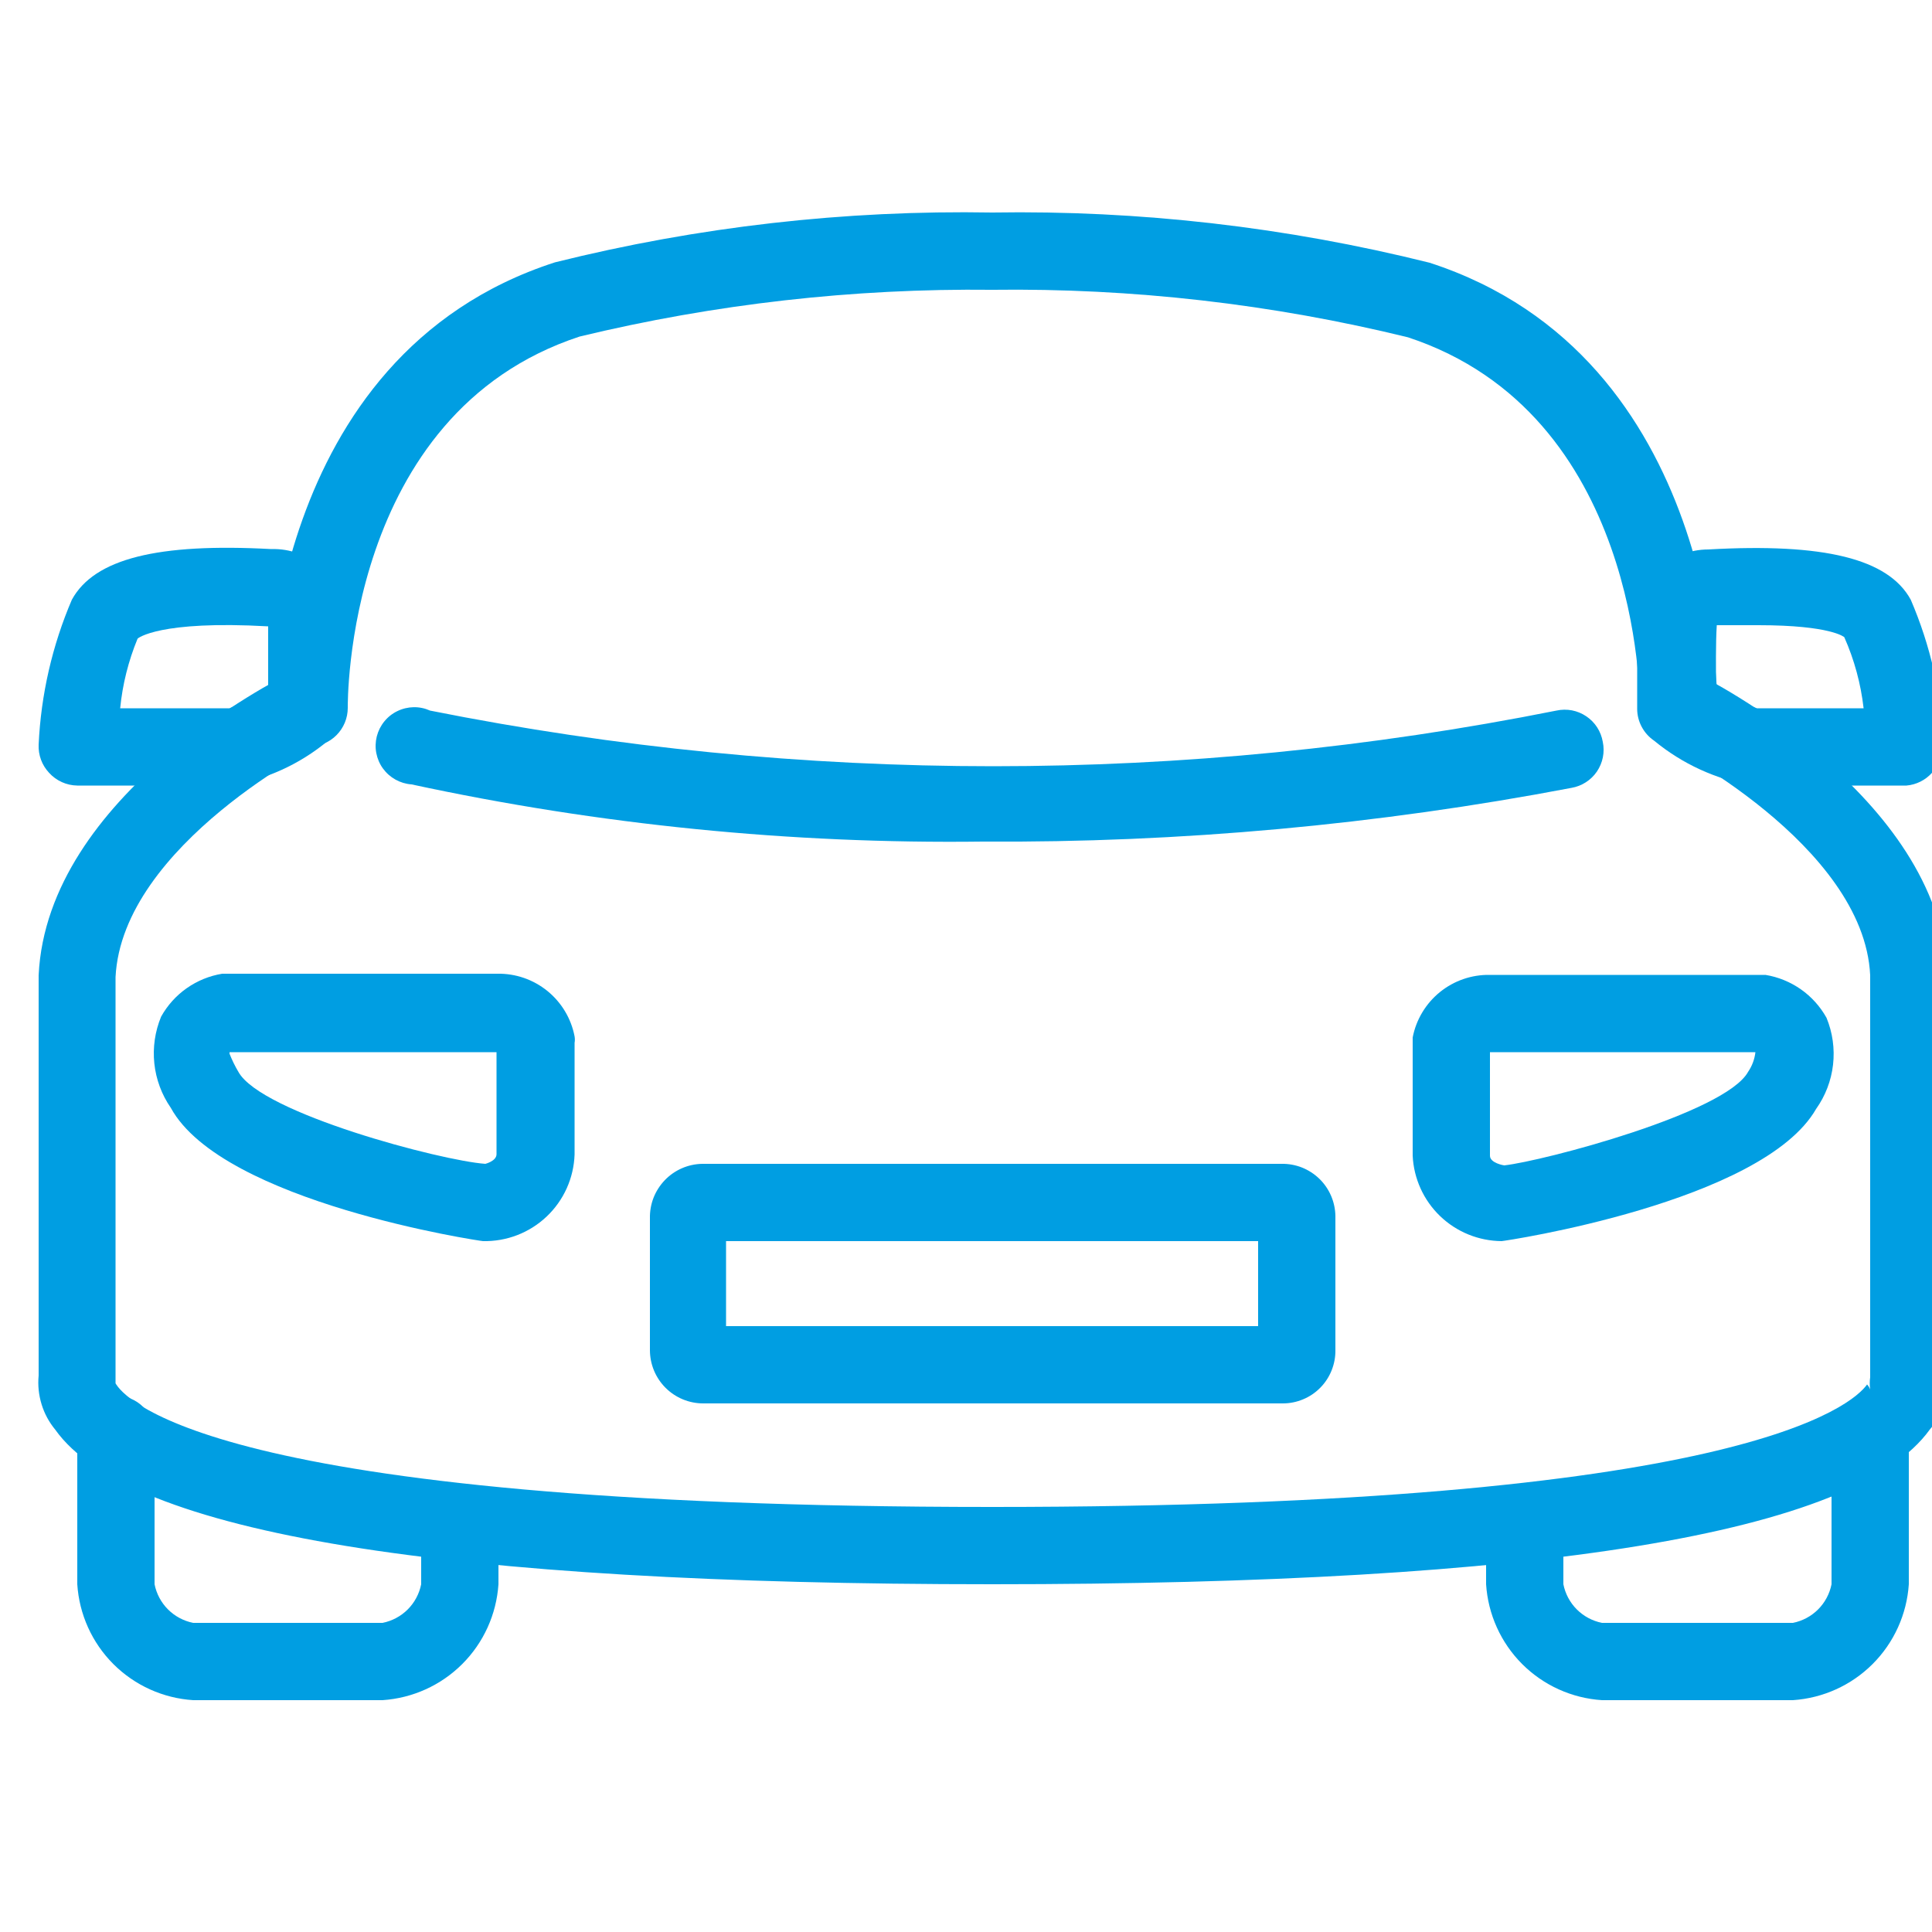
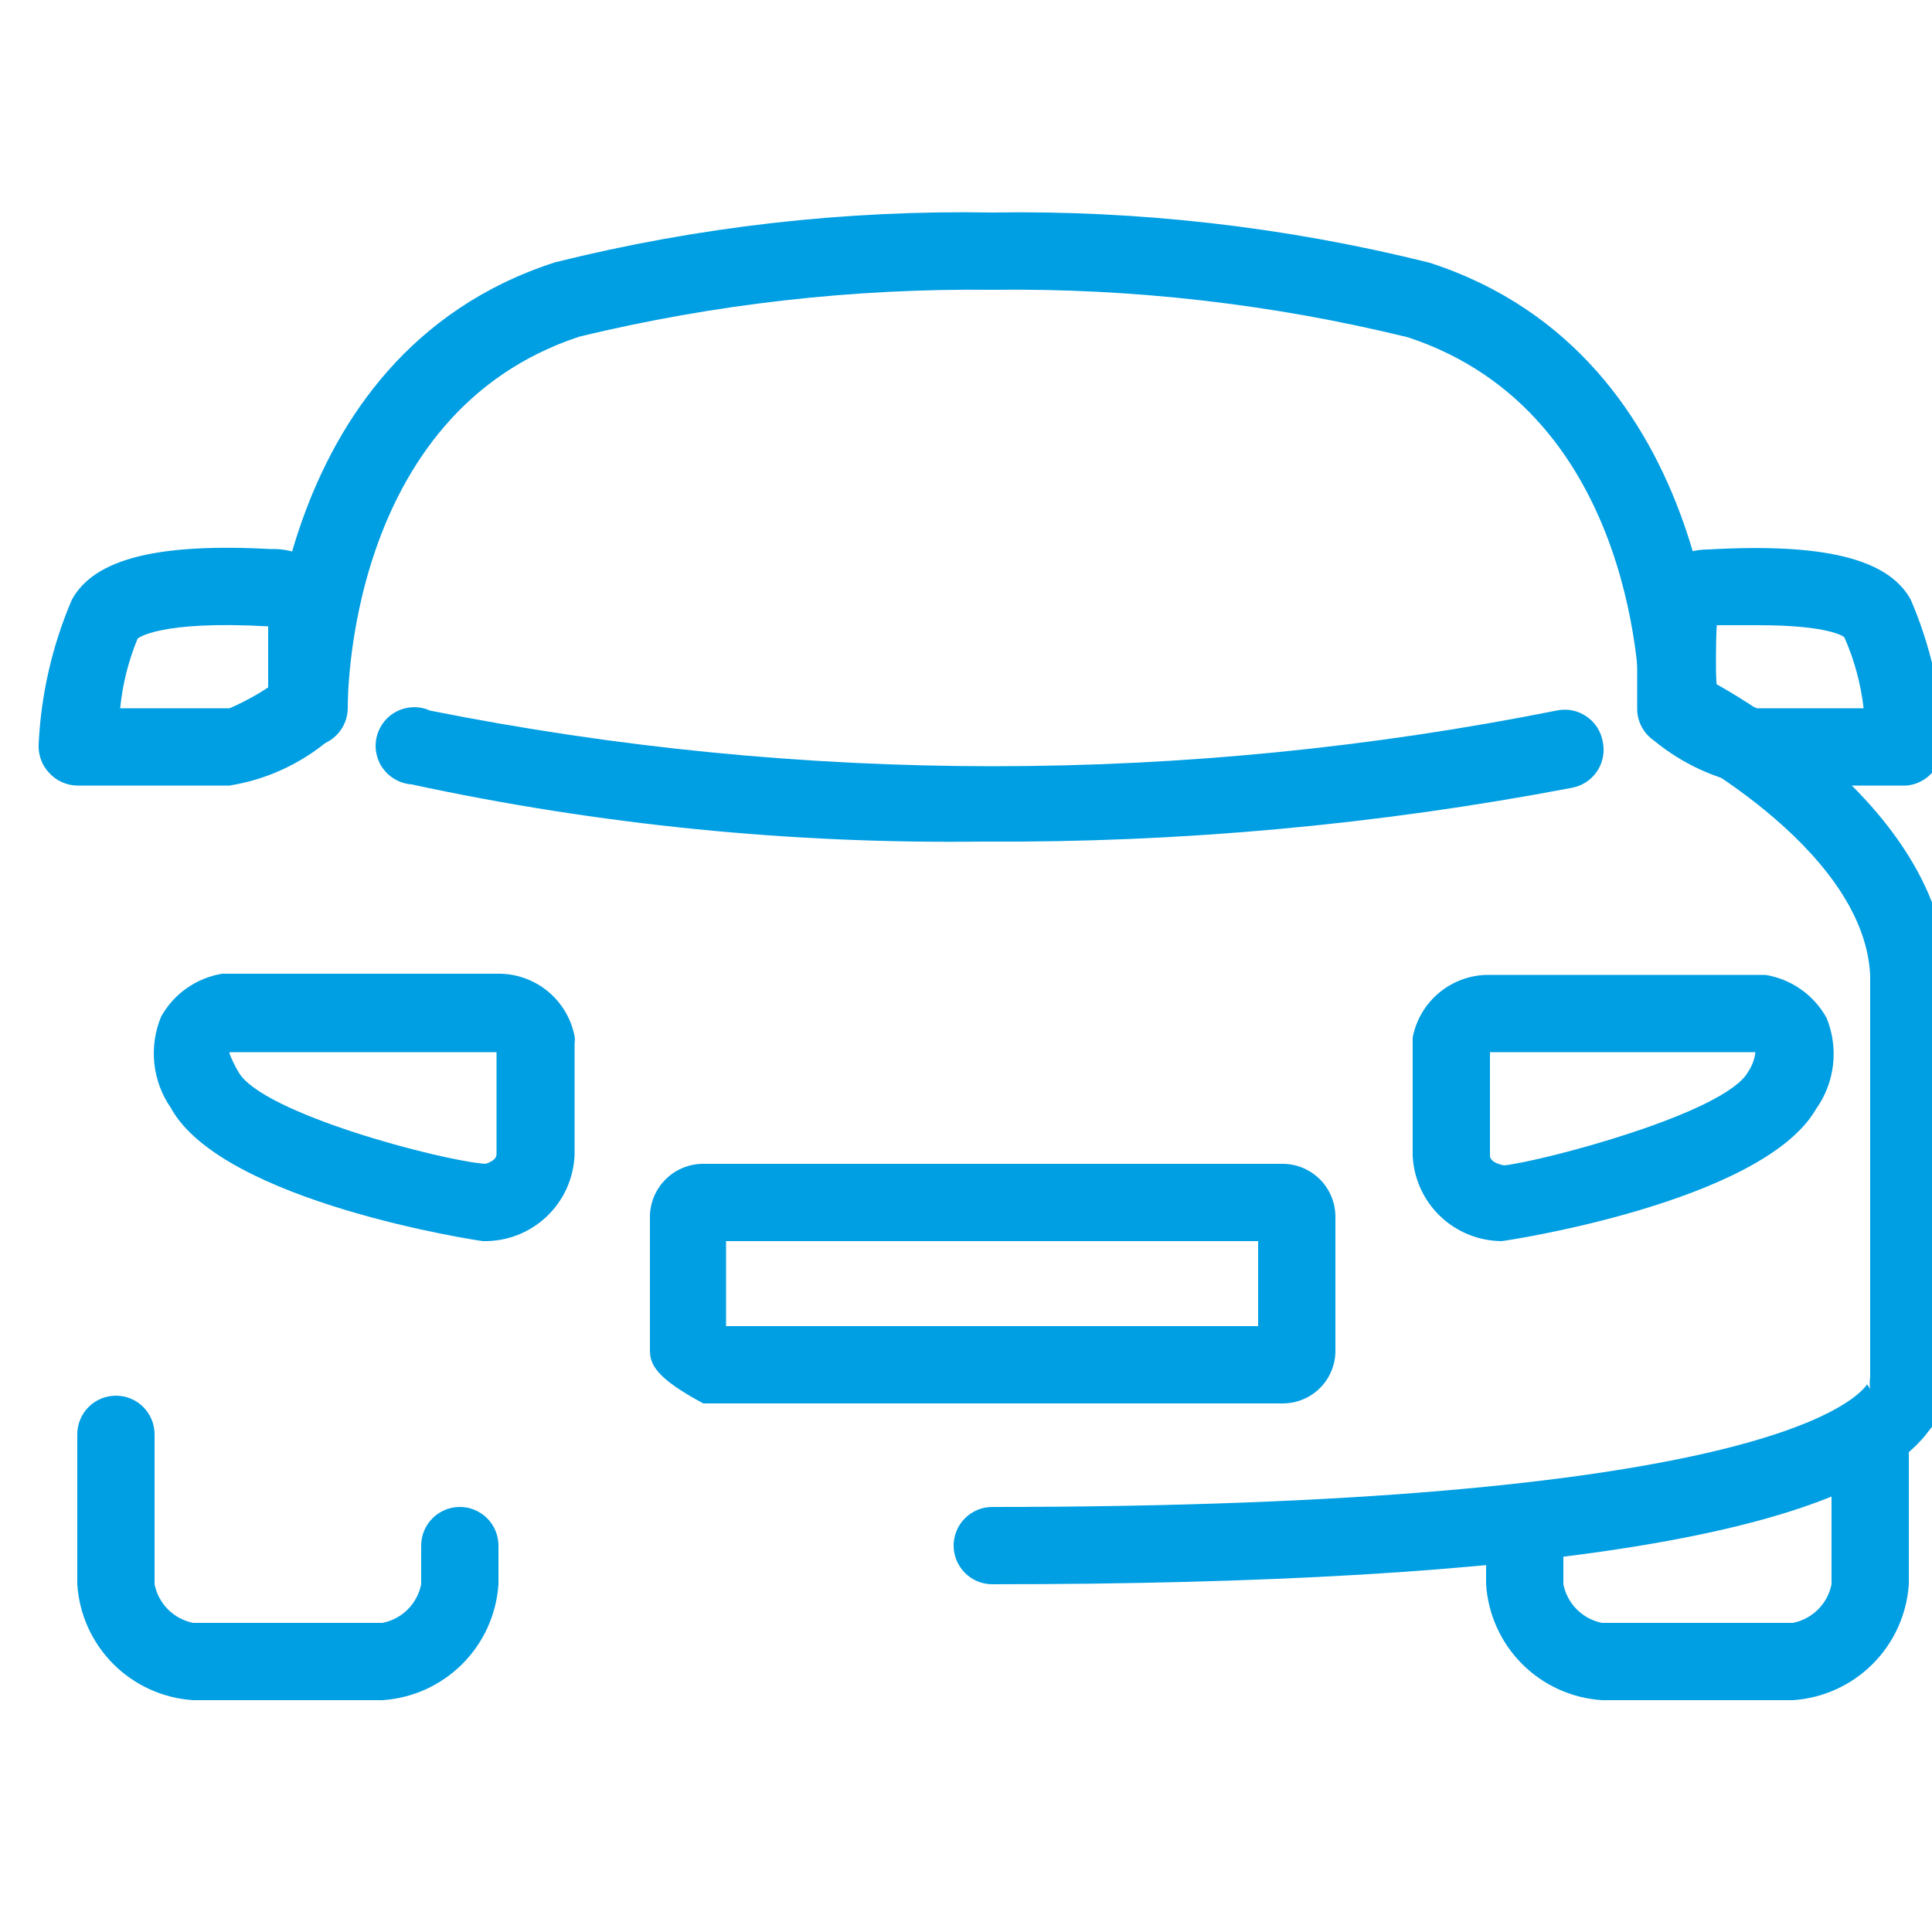
<svg xmlns="http://www.w3.org/2000/svg" width="50" height="50" viewBox="0 0 50 50" fill="none">
  <g clip-path="url(#clip0_214_1274)">
    <path d="M7.93 19.34C7.665 19.34 7.41 19.235 7.223 19.047C7.035 18.859 6.93 18.605 6.93 18.34C6.93 18.25 6.85 9.22 14.36 6.79C18.061 5.867 21.866 5.433 25.68 5.5C25.945 5.5 26.2 5.605 26.387 5.793C26.575 5.98 26.68 6.235 26.68 6.5C26.68 6.765 26.575 7.019 26.387 7.207C26.2 7.394 25.945 7.5 25.68 7.5C22.084 7.46 18.496 7.866 15 8.71C8.91 10.71 9 18.25 9 18.32C9 18.585 8.895 18.839 8.707 19.027C8.52 19.215 8.265 19.32 8 19.32L7.93 19.34Z" fill="#009EE2" />
    <path d="M43.44 19.34C43.175 19.34 42.92 19.235 42.733 19.047C42.545 18.859 42.44 18.605 42.44 18.34C42.44 18.03 42.44 10.71 36.44 8.73C32.92 7.867 29.304 7.454 25.68 7.5C25.415 7.5 25.16 7.394 24.973 7.207C24.785 7.019 24.68 6.765 24.68 6.5C24.68 6.235 24.785 5.98 24.973 5.793C25.16 5.605 25.415 5.5 25.68 5.5C29.494 5.439 33.299 5.876 37 6.8C44.52 9.24 44.45 18.27 44.45 18.36C44.445 18.623 44.336 18.874 44.147 19.058C43.958 19.241 43.703 19.343 43.44 19.34Z" fill="#009EE2" />
-     <path d="M25.68 41C11.5 41 3.34 39.69 1.43 37C1.27 36.806 1.149 36.583 1.076 36.343C1.002 36.102 0.976 35.85 1 35.6V25.24C1.22 20.58 7.21 17.57 7.47 17.44C7.589 17.38 7.718 17.345 7.85 17.336C7.983 17.327 8.116 17.344 8.241 17.387C8.367 17.43 8.483 17.497 8.582 17.585C8.682 17.673 8.762 17.78 8.82 17.9C8.878 18.018 8.912 18.146 8.92 18.278C8.929 18.409 8.911 18.541 8.868 18.665C8.826 18.79 8.759 18.905 8.671 19.003C8.584 19.102 8.478 19.182 8.36 19.24C8.3 19.24 3.16 21.86 2.99 25.29V35.8C3.18 36.13 5.27 39 25.68 39C25.945 39 26.2 39.105 26.387 39.293C26.575 39.48 26.68 39.735 26.68 40C26.68 40.265 26.575 40.519 26.387 40.707C26.2 40.895 25.945 41 25.68 41Z" fill="#009EE2" />
    <path d="M25.68 41C25.415 41 25.16 40.895 24.973 40.707C24.785 40.519 24.68 40.265 24.68 40C24.68 39.735 24.785 39.48 24.973 39.293C25.16 39.105 25.415 39 25.68 39C45.06 39 47.94 36.36 48.32 35.83C48.354 35.868 48.382 35.912 48.4 35.96C48.385 35.854 48.385 35.746 48.4 35.64V25.24C48.24 21.86 43.09 19.24 43.04 19.24C42.803 19.122 42.622 18.914 42.538 18.663C42.453 18.412 42.472 18.137 42.59 17.9C42.648 17.782 42.728 17.676 42.827 17.588C42.925 17.501 43.04 17.434 43.164 17.392C43.289 17.349 43.421 17.331 43.552 17.339C43.683 17.348 43.812 17.382 43.93 17.44C44.18 17.57 50.18 20.58 50.4 25.19V35.59C50.421 35.844 50.392 36.099 50.312 36.341C50.233 36.584 50.107 36.807 49.94 37C48 39.69 39.87 41 25.68 41Z" fill="#009EE2" />
    <path d="M25.43 21.78C20.463 21.843 15.505 21.347 10.65 20.3C10.504 20.29 10.363 20.247 10.235 20.176C10.107 20.105 9.997 20.007 9.911 19.889C9.825 19.771 9.767 19.635 9.739 19.491C9.711 19.348 9.716 19.2 9.751 19.059C9.787 18.917 9.853 18.785 9.945 18.672C10.037 18.558 10.153 18.466 10.285 18.403C10.416 18.339 10.56 18.305 10.706 18.302C10.852 18.3 10.997 18.33 11.13 18.39C20.752 20.31 30.658 20.31 40.28 18.39C40.412 18.361 40.549 18.359 40.682 18.384C40.815 18.41 40.941 18.462 41.053 18.538C41.166 18.614 41.261 18.711 41.335 18.825C41.408 18.939 41.457 19.066 41.48 19.2C41.508 19.331 41.508 19.467 41.482 19.599C41.456 19.731 41.403 19.856 41.328 19.967C41.252 20.078 41.155 20.173 41.042 20.245C40.929 20.318 40.803 20.367 40.67 20.39C35.647 21.347 30.543 21.813 25.43 21.78Z" fill="#009EE2" />
    <path d="M5.94 20.33H2C1.862 20.328 1.726 20.298 1.601 20.241C1.475 20.184 1.362 20.102 1.27 20C1.179 19.902 1.107 19.788 1.061 19.662C1.015 19.537 0.994 19.403 1 19.27C1.06 17.978 1.351 16.708 1.86 15.52C2.44 14.46 4.08 14.05 7.02 14.21C7.263 14.202 7.505 14.242 7.733 14.327C7.96 14.413 8.169 14.543 8.346 14.709C8.523 14.875 8.666 15.075 8.767 15.296C8.867 15.518 8.922 15.757 8.93 16V18.35C8.929 18.512 8.888 18.671 8.811 18.814C8.735 18.957 8.624 19.079 8.49 19.17C7.76 19.779 6.879 20.18 5.94 20.33ZM3.11 18.33H5.94C6.289 18.18 6.623 17.999 6.94 17.79V16.21C4.12 16.05 3.56 16.52 3.56 16.53C3.323 17.105 3.171 17.711 3.11 18.33Z" fill="#009EE2" />
    <path d="M49.34 20.33H45.34C44.41 20.17 43.538 19.77 42.81 19.17C42.676 19.079 42.566 18.957 42.489 18.814C42.412 18.671 42.371 18.512 42.37 18.35V16C42.386 15.522 42.586 15.07 42.93 14.737C43.273 14.405 43.732 14.22 44.21 14.22C47.21 14.05 48.87 14.46 49.45 15.52C49.961 16.707 50.249 17.978 50.3 19.27C50.302 19.405 50.277 19.54 50.225 19.666C50.173 19.791 50.097 19.905 50 20C49.83 20.19 49.594 20.308 49.34 20.33ZM44.41 17.79C44.737 18.017 45.094 18.198 45.47 18.33H48.23C48.158 17.695 47.989 17.074 47.73 16.49C47.73 16.49 47.39 16.18 45.51 16.18H44.43C44.4 16.65 44.41 17.32 44.41 17.79Z" fill="#009EE2" />
    <path d="M12.5 32.12C12.44 32.12 5.76 31.12 4.42 28.67C4.184 28.329 4.038 27.934 3.994 27.522C3.951 27.109 4.011 26.693 4.17 26.31C4.333 26.018 4.559 25.766 4.833 25.574C5.107 25.382 5.42 25.254 5.75 25.2H12.87C13.341 25.191 13.799 25.349 14.165 25.645C14.531 25.942 14.781 26.358 14.87 26.82C14.88 26.876 14.88 26.934 14.87 26.99V29.88C14.849 30.49 14.589 31.067 14.145 31.486C13.701 31.906 13.11 32.133 12.5 32.12ZM5.94 27.27C6.004 27.432 6.081 27.59 6.17 27.74C6.76 28.81 11.42 30.04 12.56 30.12C12.56 30.12 12.85 30.05 12.85 29.87V27.23H5.94V27.27Z" fill="#009EE2" />
    <path d="M38.86 32.12C38.267 32.115 37.698 31.884 37.27 31.473C36.842 31.062 36.588 30.502 36.56 29.91V26.85C36.649 26.388 36.899 25.972 37.265 25.675C37.631 25.379 38.089 25.221 38.56 25.23H45.69C46.02 25.284 46.333 25.412 46.607 25.604C46.881 25.796 47.107 26.048 47.27 26.34C47.428 26.724 47.486 27.142 47.439 27.555C47.392 27.967 47.241 28.361 47 28.7C45.61 31.12 38.93 32.12 38.86 32.12ZM38.56 27.23V29.91C38.56 30.1 38.92 30.16 38.93 30.16C39.93 30.05 44.65 28.81 45.24 27.74C45.344 27.588 45.409 27.413 45.43 27.23H38.56Z" fill="#009EE2" />
-     <path d="M33.2 36.32H18.2C17.834 36.32 17.483 36.175 17.224 35.916C16.965 35.657 16.82 35.306 16.82 34.94V31.53C16.816 31.349 16.848 31.168 16.913 30.999C16.979 30.831 17.078 30.676 17.203 30.545C17.328 30.414 17.478 30.309 17.644 30.236C17.81 30.163 17.989 30.124 18.17 30.12H33.17C33.35 30.117 33.529 30.15 33.696 30.216C33.863 30.283 34.016 30.382 34.145 30.507C34.274 30.632 34.377 30.782 34.448 30.947C34.519 31.112 34.557 31.29 34.56 31.47V34.94C34.563 35.12 34.529 35.299 34.462 35.466C34.395 35.634 34.295 35.786 34.169 35.914C34.042 36.043 33.892 36.145 33.725 36.214C33.559 36.284 33.38 36.32 33.2 36.32ZM18.79 34.32H32.56V32.12H18.79V34.32Z" fill="#009EE2" />
+     <path d="M33.2 36.32H18.2C16.965 35.657 16.82 35.306 16.82 34.94V31.53C16.816 31.349 16.848 31.168 16.913 30.999C16.979 30.831 17.078 30.676 17.203 30.545C17.328 30.414 17.478 30.309 17.644 30.236C17.81 30.163 17.989 30.124 18.17 30.12H33.17C33.35 30.117 33.529 30.15 33.696 30.216C33.863 30.283 34.016 30.382 34.145 30.507C34.274 30.632 34.377 30.782 34.448 30.947C34.519 31.112 34.557 31.29 34.56 31.47V34.94C34.563 35.12 34.529 35.299 34.462 35.466C34.395 35.634 34.295 35.786 34.169 35.914C34.042 36.043 33.892 36.145 33.725 36.214C33.559 36.284 33.38 36.32 33.2 36.32ZM18.79 34.32H32.56V32.12H18.79V34.32Z" fill="#009EE2" />
    <path d="M9.9 44H5C4.221 43.95 3.486 43.618 2.934 43.066C2.382 42.514 2.05 41.779 2 41V37.12C2 36.855 2.105 36.6 2.293 36.413C2.48 36.225 2.735 36.12 3 36.12C3.265 36.12 3.52 36.225 3.707 36.413C3.895 36.6 4 36.855 4 37.12V41C4.049 41.247 4.17 41.474 4.348 41.652C4.526 41.83 4.753 41.951 5 42H9.9C10.147 41.951 10.374 41.83 10.552 41.652C10.73 41.474 10.851 41.247 10.9 41V40C10.9 39.735 11.005 39.48 11.193 39.293C11.38 39.105 11.635 39 11.9 39C12.165 39 12.42 39.105 12.607 39.293C12.795 39.48 12.9 39.735 12.9 40V41C12.848 41.779 12.516 42.512 11.964 43.064C11.412 43.616 10.679 43.948 9.9 44Z" fill="#009EE2" />
    <path d="M46.4 44H41.46C40.681 43.95 39.946 43.618 39.394 43.066C38.842 42.514 38.51 41.779 38.46 41V40C38.46 39.735 38.565 39.48 38.753 39.293C38.941 39.105 39.195 39 39.46 39C39.725 39 39.98 39.105 40.167 39.293C40.355 39.48 40.46 39.735 40.46 40V41C40.509 41.247 40.63 41.474 40.808 41.652C40.986 41.83 41.213 41.951 41.46 42H46.4C46.647 41.951 46.874 41.83 47.052 41.652C47.23 41.474 47.351 41.247 47.4 41V37.12C47.4 36.855 47.505 36.6 47.693 36.413C47.88 36.225 48.135 36.12 48.4 36.12C48.665 36.12 48.92 36.225 49.107 36.413C49.295 36.6 49.4 36.855 49.4 37.12V41C49.348 41.779 49.016 42.512 48.464 43.064C47.912 43.616 47.179 43.948 46.4 44Z" fill="#009EE2" />
  </g>
  <defs>
    <clipPath id="clip0_214_1274">
      <rect width="50" height="50" fill="white" />
    </clipPath>
  </defs>
</svg>